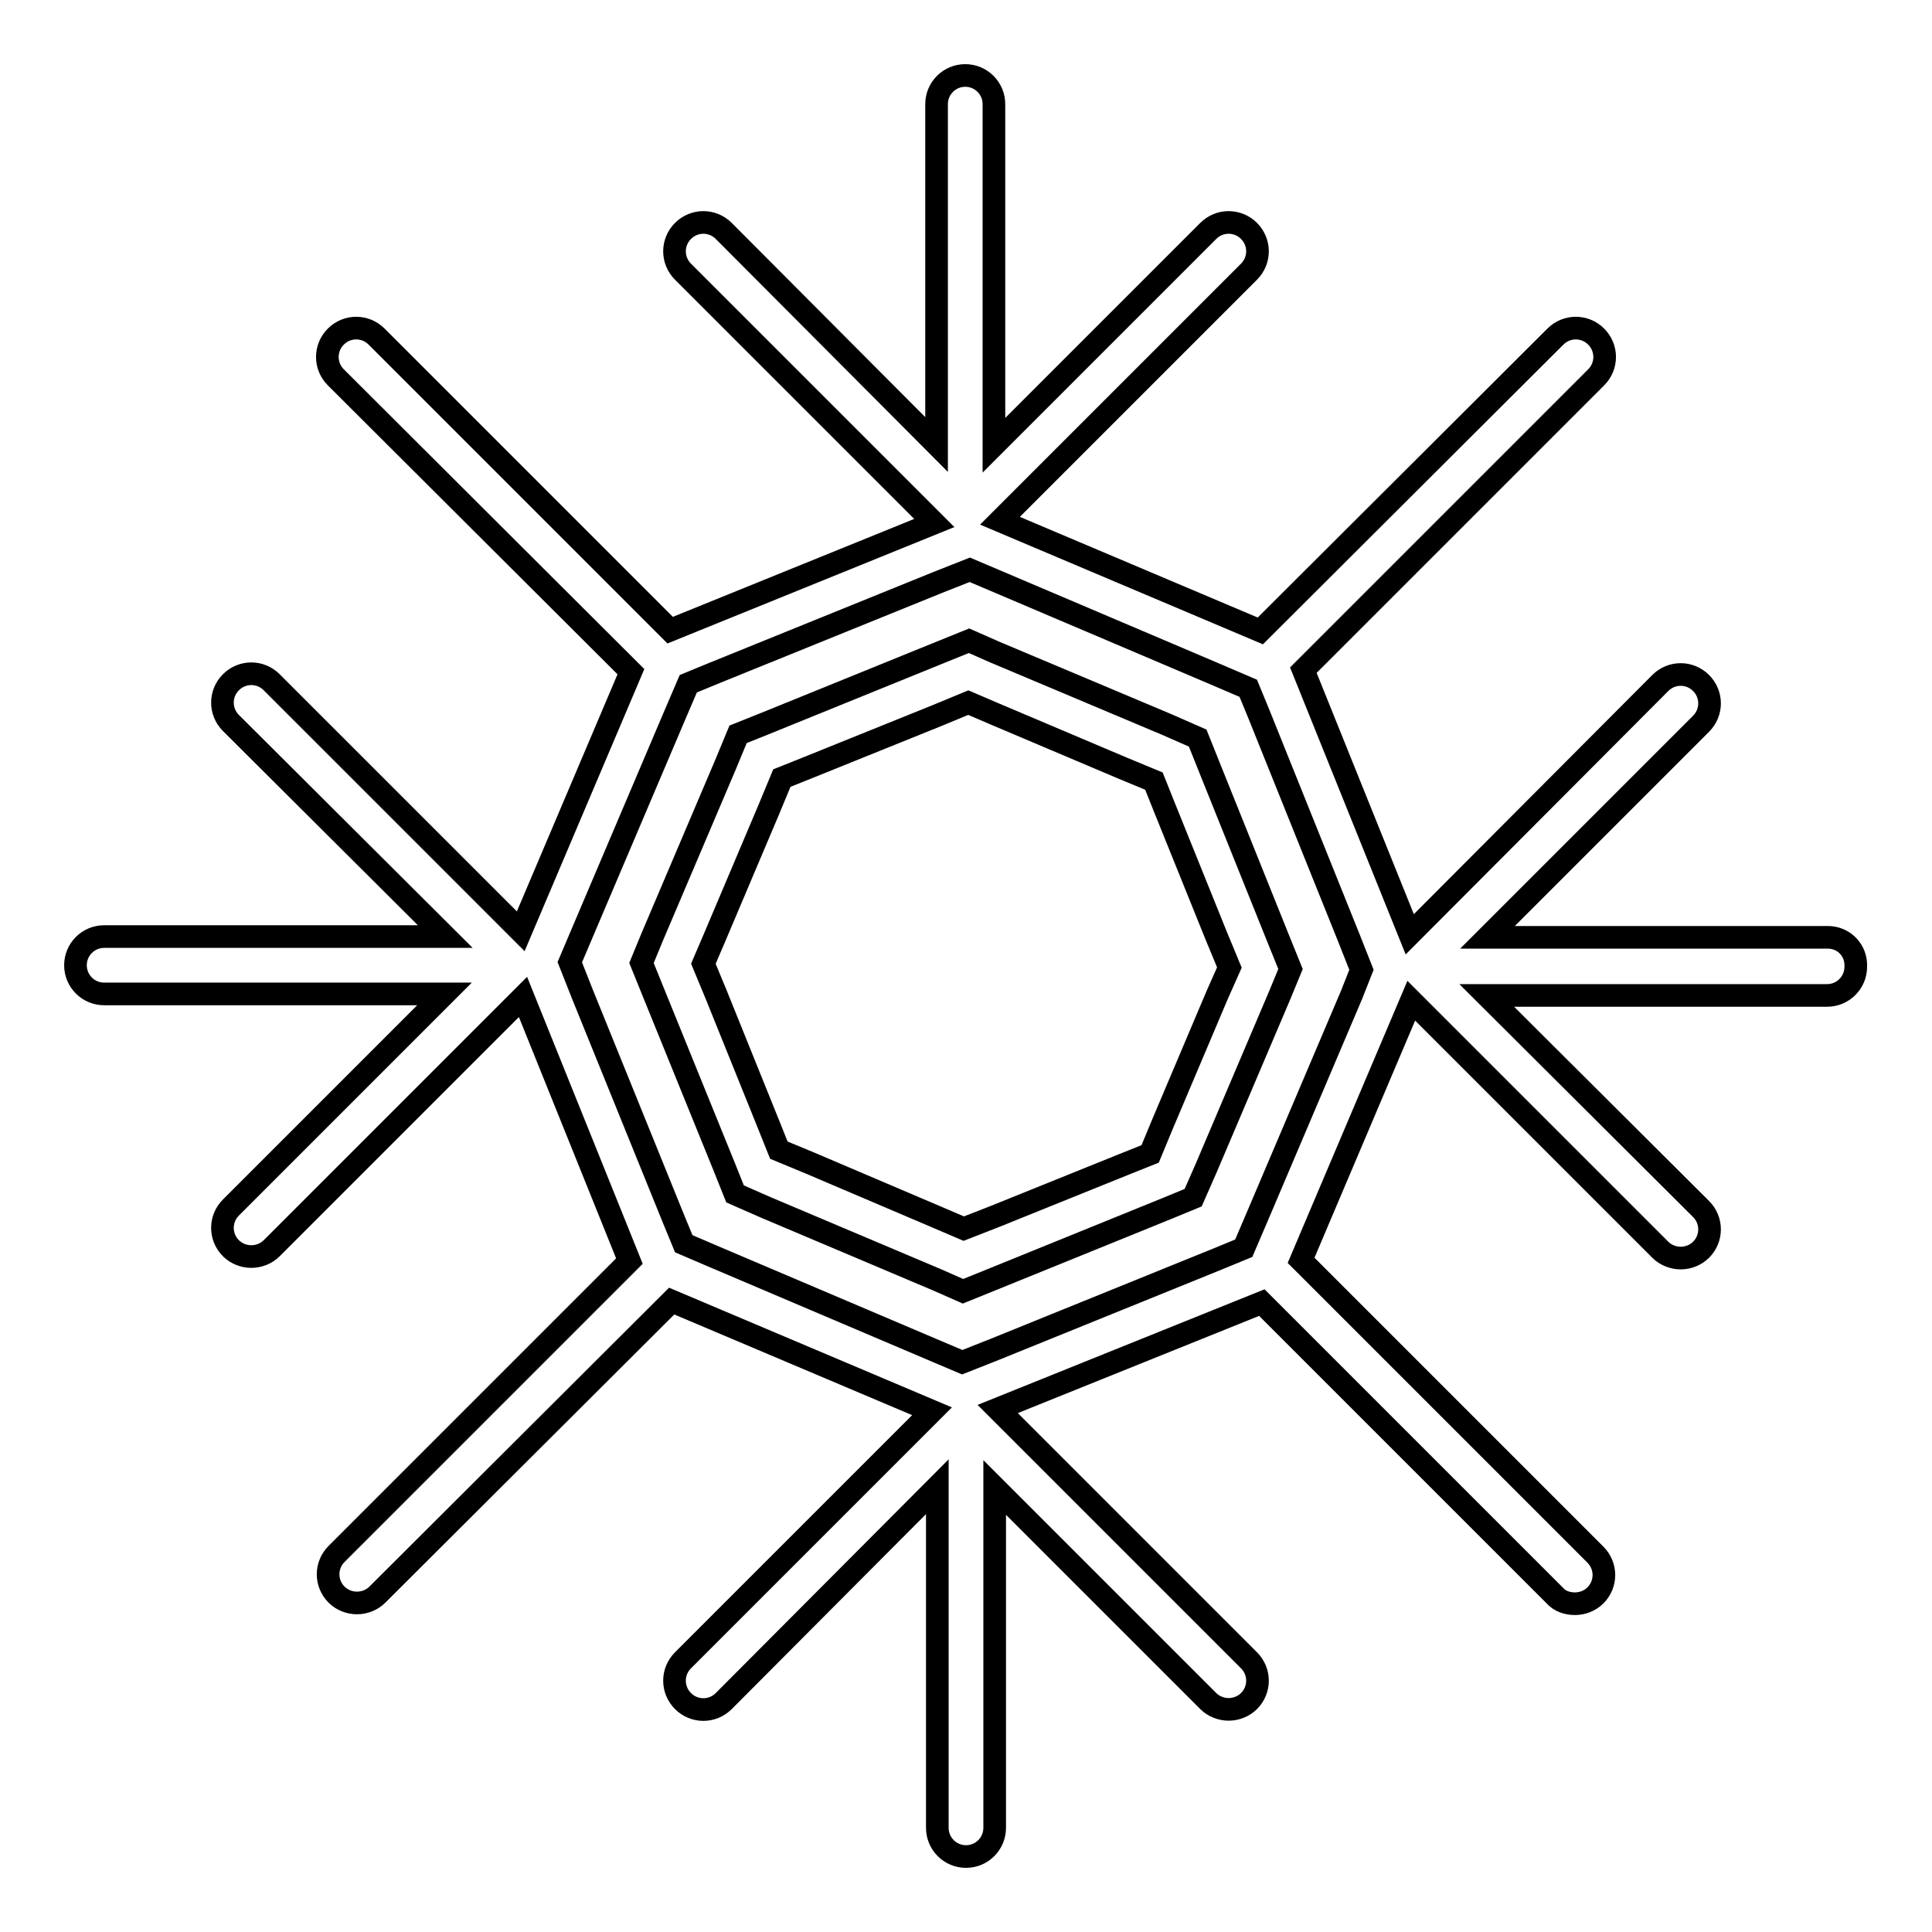
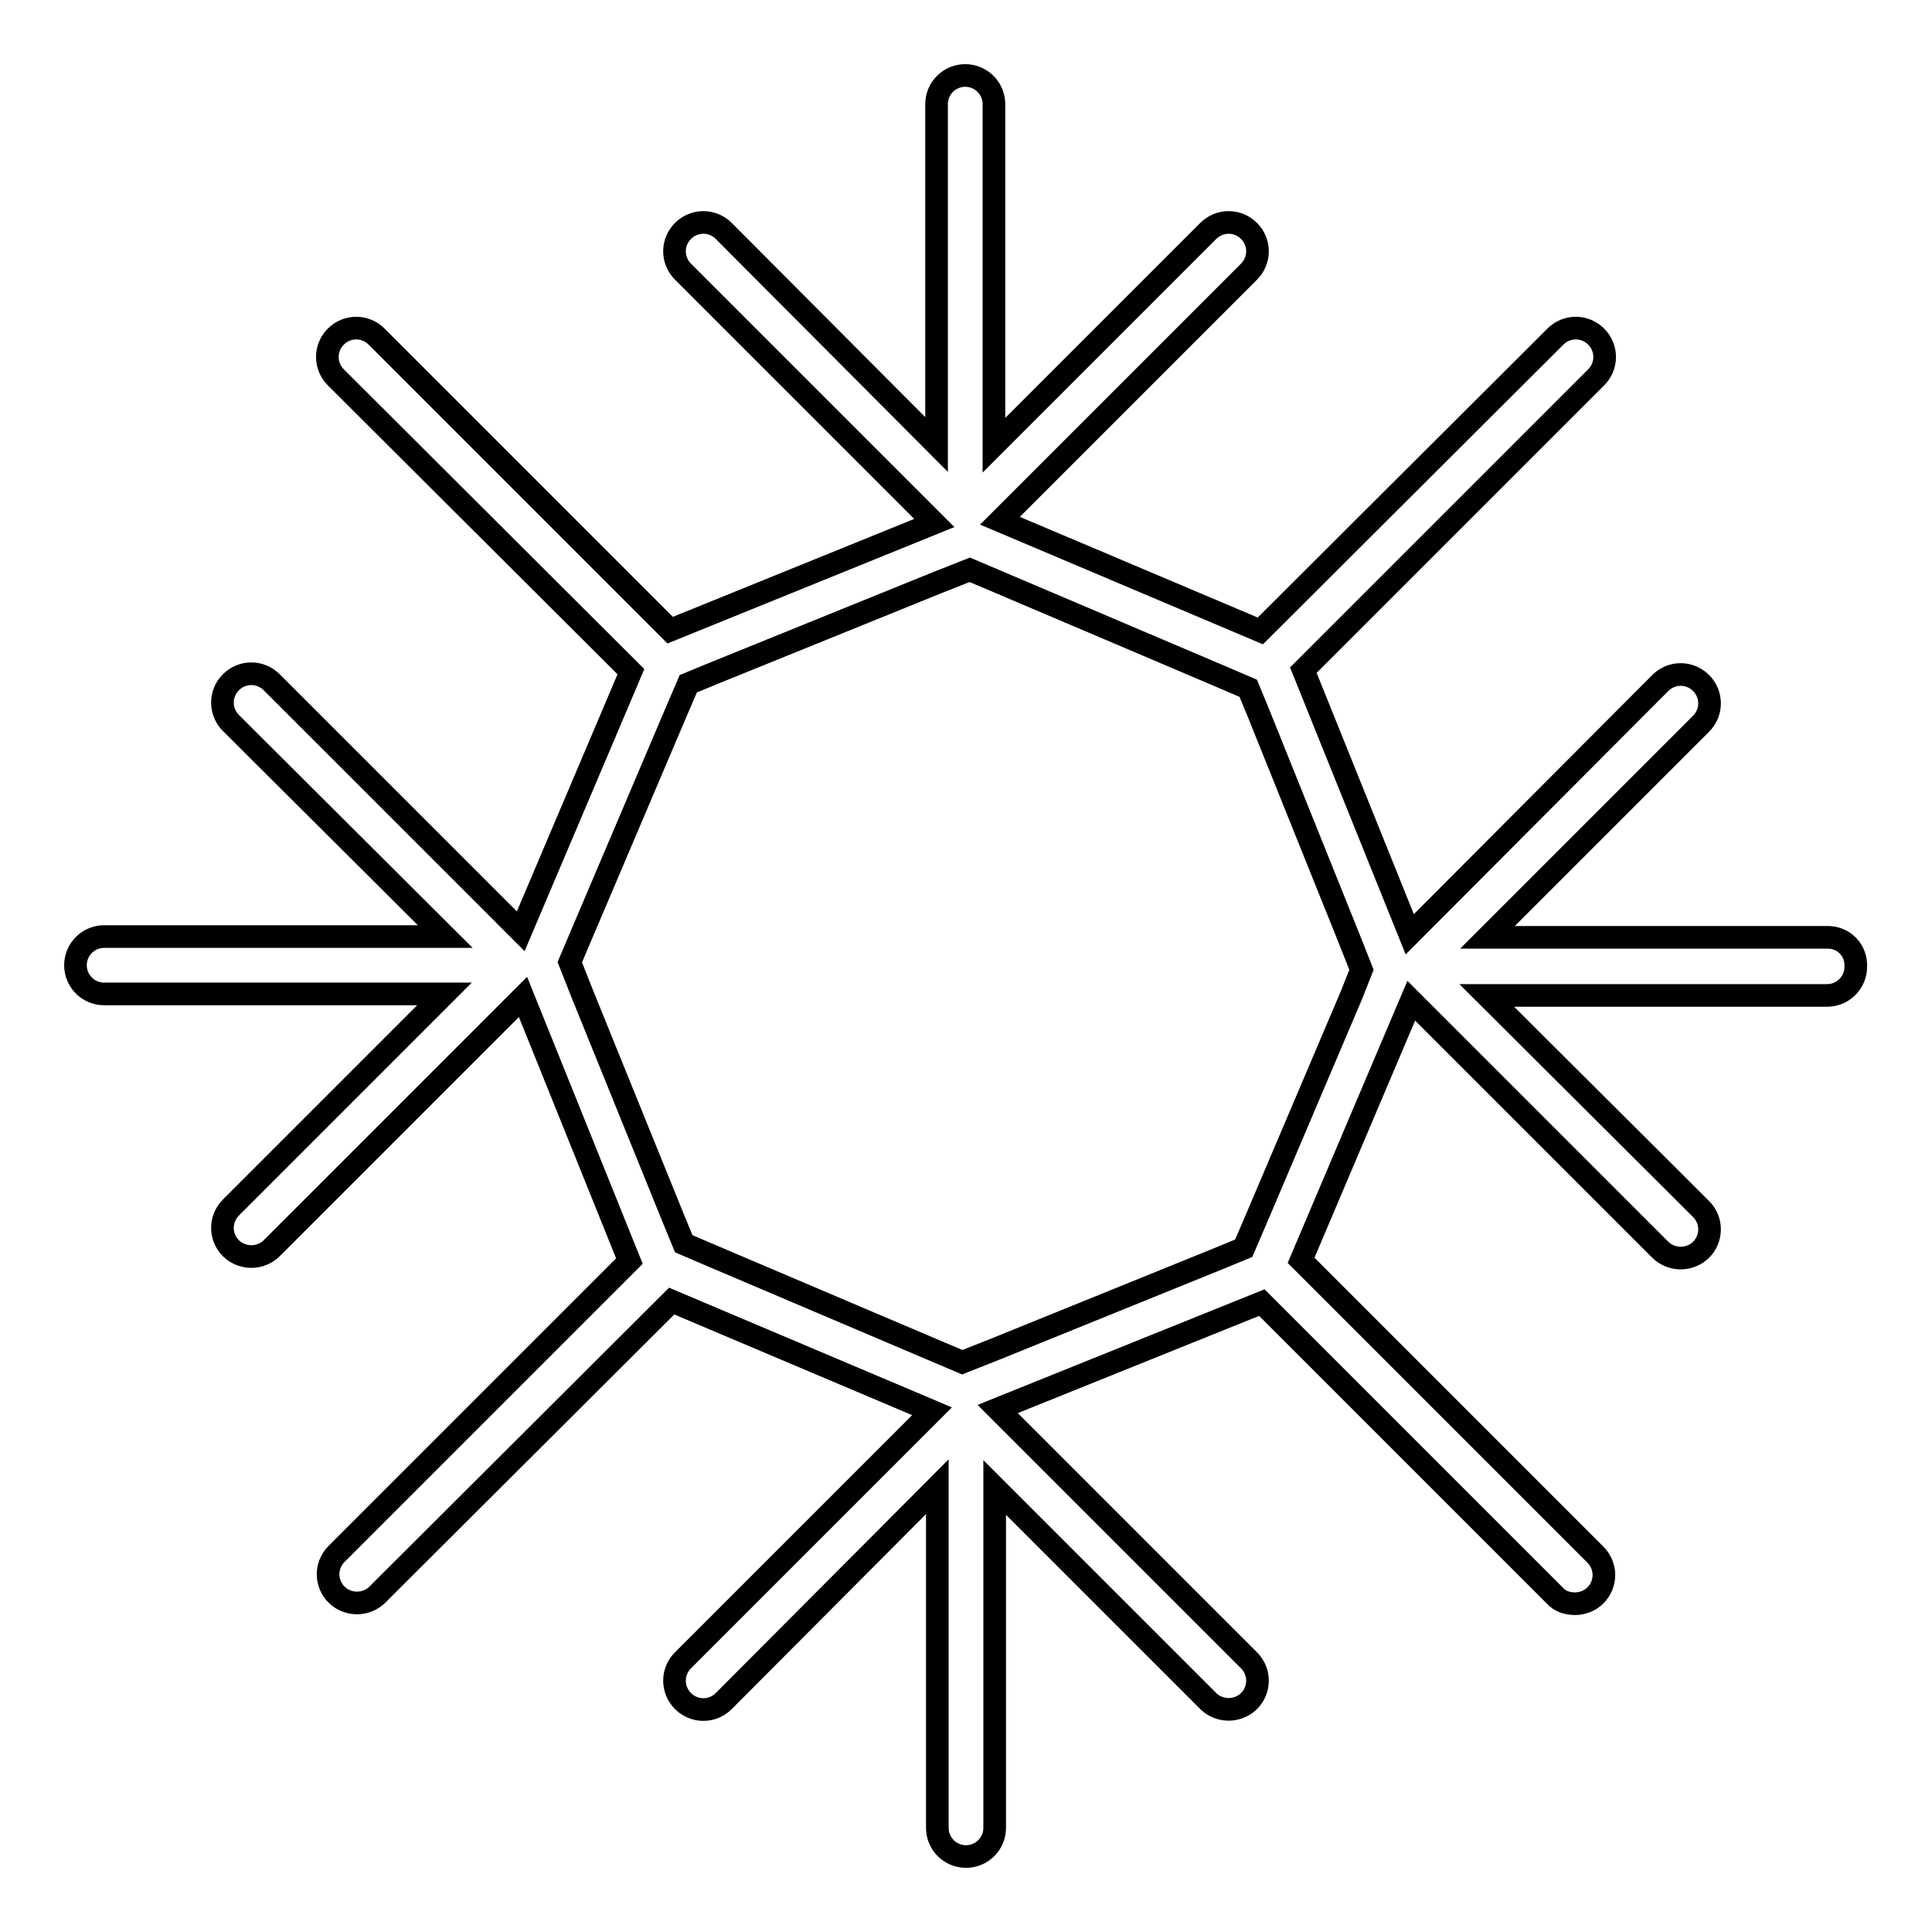
<svg xmlns="http://www.w3.org/2000/svg" version="1.1" x="0px" y="0px" viewBox="0 0 256 256" enable-background="new 0 0 256 256" xml:space="preserve">
  <g>
    <g>
      <g>
        <g>
          <path stroke-width="3" fill-opacity="0" stroke="#000000" d="M242.2,124.2h-45.1l28.3-28.3c1.5-1.5,1.5-3.9,0-5.4c-1.5-1.5-3.9-1.5-5.4,0l-33.2,33.3l-14.1-35l38.8-38.8c1.5-1.5,1.5-3.9,0-5.4c-1.5-1.5-3.9-1.5-5.4,0l-39.1,39L132.5,69l33-33c1.5-1.5,1.5-3.9,0-5.4c-1.5-1.5-3.9-1.5-5.4,0l-28.4,28.4V13.8c0-2.1-1.7-3.8-3.8-3.8s-3.8,1.7-3.8,3.8v45.1L95.9,30.6c-1.5-1.5-3.9-1.5-5.4,0c-1.5,1.5-1.5,3.9,0,5.4l33.3,33.3l-35,14.2L49.9,44.6c-1.5-1.5-3.9-1.5-5.4,0c-1.5,1.5-1.5,3.9,0,5.4L83.6,89L69,123.4l-33-33c-1.5-1.5-3.9-1.5-5.4,0c-1.5,1.5-1.5,3.9,0,5.4l28.4,28.3H13.8c-2.1,0-3.8,1.7-3.8,3.8c0,2.1,1.7,3.8,3.8,3.8h45.1l-28.3,28.3c-1.5,1.5-1.5,3.9,0,5.4c0.7,0.7,1.7,1.1,2.7,1.1c1,0,2-0.4,2.7-1.1l33.3-33.3l14.1,35l-38.8,38.8c-1.5,1.5-1.5,3.9,0,5.4c0.7,0.7,1.7,1.1,2.7,1.1c1,0,2-0.4,2.7-1.1L89,172.4l34.5,14.6l-33,33c-1.5,1.5-1.5,3.9,0,5.4c1.5,1.5,3.9,1.5,5.4,0l28.3-28.4v45.2c0,2.1,1.7,3.8,3.8,3.8s3.8-1.7,3.8-3.8v-45.1l28.3,28.3c0.7,0.7,1.7,1.1,2.7,1.1c1,0,2-0.4,2.7-1.1c1.5-1.5,1.5-3.9,0-5.4l-33.3-33.3l35-14.1l38.8,38.8c0.7,0.8,1.7,1.1,2.7,1.1c1,0,2-0.4,2.7-1.1c1.5-1.5,1.5-3.9,0-5.4L172.4,167l14.6-34.4l33,33c0.7,0.7,1.7,1.1,2.7,1.1c1,0,2-0.4,2.7-1.1c1.5-1.5,1.5-3.9,0-5.4l-28.4-28.3h45.1c2.1,0,3.8-1.7,3.8-3.8C246,125.9,244.3,124.2,242.2,124.2z M179.1,131.8l-12.5,29.4l-1.8,4.2l-3.4,1.4l-29.6,12l-4.3,1.7l-3.3-1.4l-29.4-12.5l-4.2-1.8l-1.4-3.4l-12-29.6l-1.7-4.3l1.4-3.3l12.5-29.4l1.8-4.2l3.4-1.4l29.6-12l4.3-1.7l3.3,1.4l29.4,12.5l4.2,1.8l1.4,3.4l11.9,29.6l1.7,4.3L179.1,131.8z" />
-           <path stroke-width="3" fill-opacity="0" stroke="#000000" d="M160.1,101.3l-1.4-3.5l-4.1-1.8l-22.8-9.6l-3.4-1.5l-4.2,1.7l-22.9,9.3l-3.5,1.4l-1.7,4.1l-9.7,22.8l-1.4,3.4l1.7,4.2l9.3,22.9l1.4,3.5l4.1,1.8l22.7,9.6l3.4,1.5l4.2-1.7l22.9-9.3l3.4-1.4l1.8-4.1l9.7-22.8l1.4-3.4l-1.7-4.2L160.1,101.3z M161.3,131.8l-7.2,17l-1.7,4.1l-3.5,1.4l-17.1,6.9l-4.1,1.6l-3.5-1.5l-16.9-7.2l-4.1-1.7l-1.4-3.5l-6.9-17.1l-1.7-4.1l1.5-3.5l7.2-17l1.7-4.1l3.5-1.4l17.1-6.9l4.1-1.7l3.5,1.5l17,7.2l4.1,1.7l1.4,3.5l6.9,17.1l1.7,4.1L161.3,131.8z" />
        </g>
      </g>
      <g />
      <g />
      <g />
      <g />
      <g />
      <g />
      <g />
      <g />
      <g />
      <g />
      <g />
      <g />
      <g />
      <g />
      <g />
    </g>
  </g>
</svg>